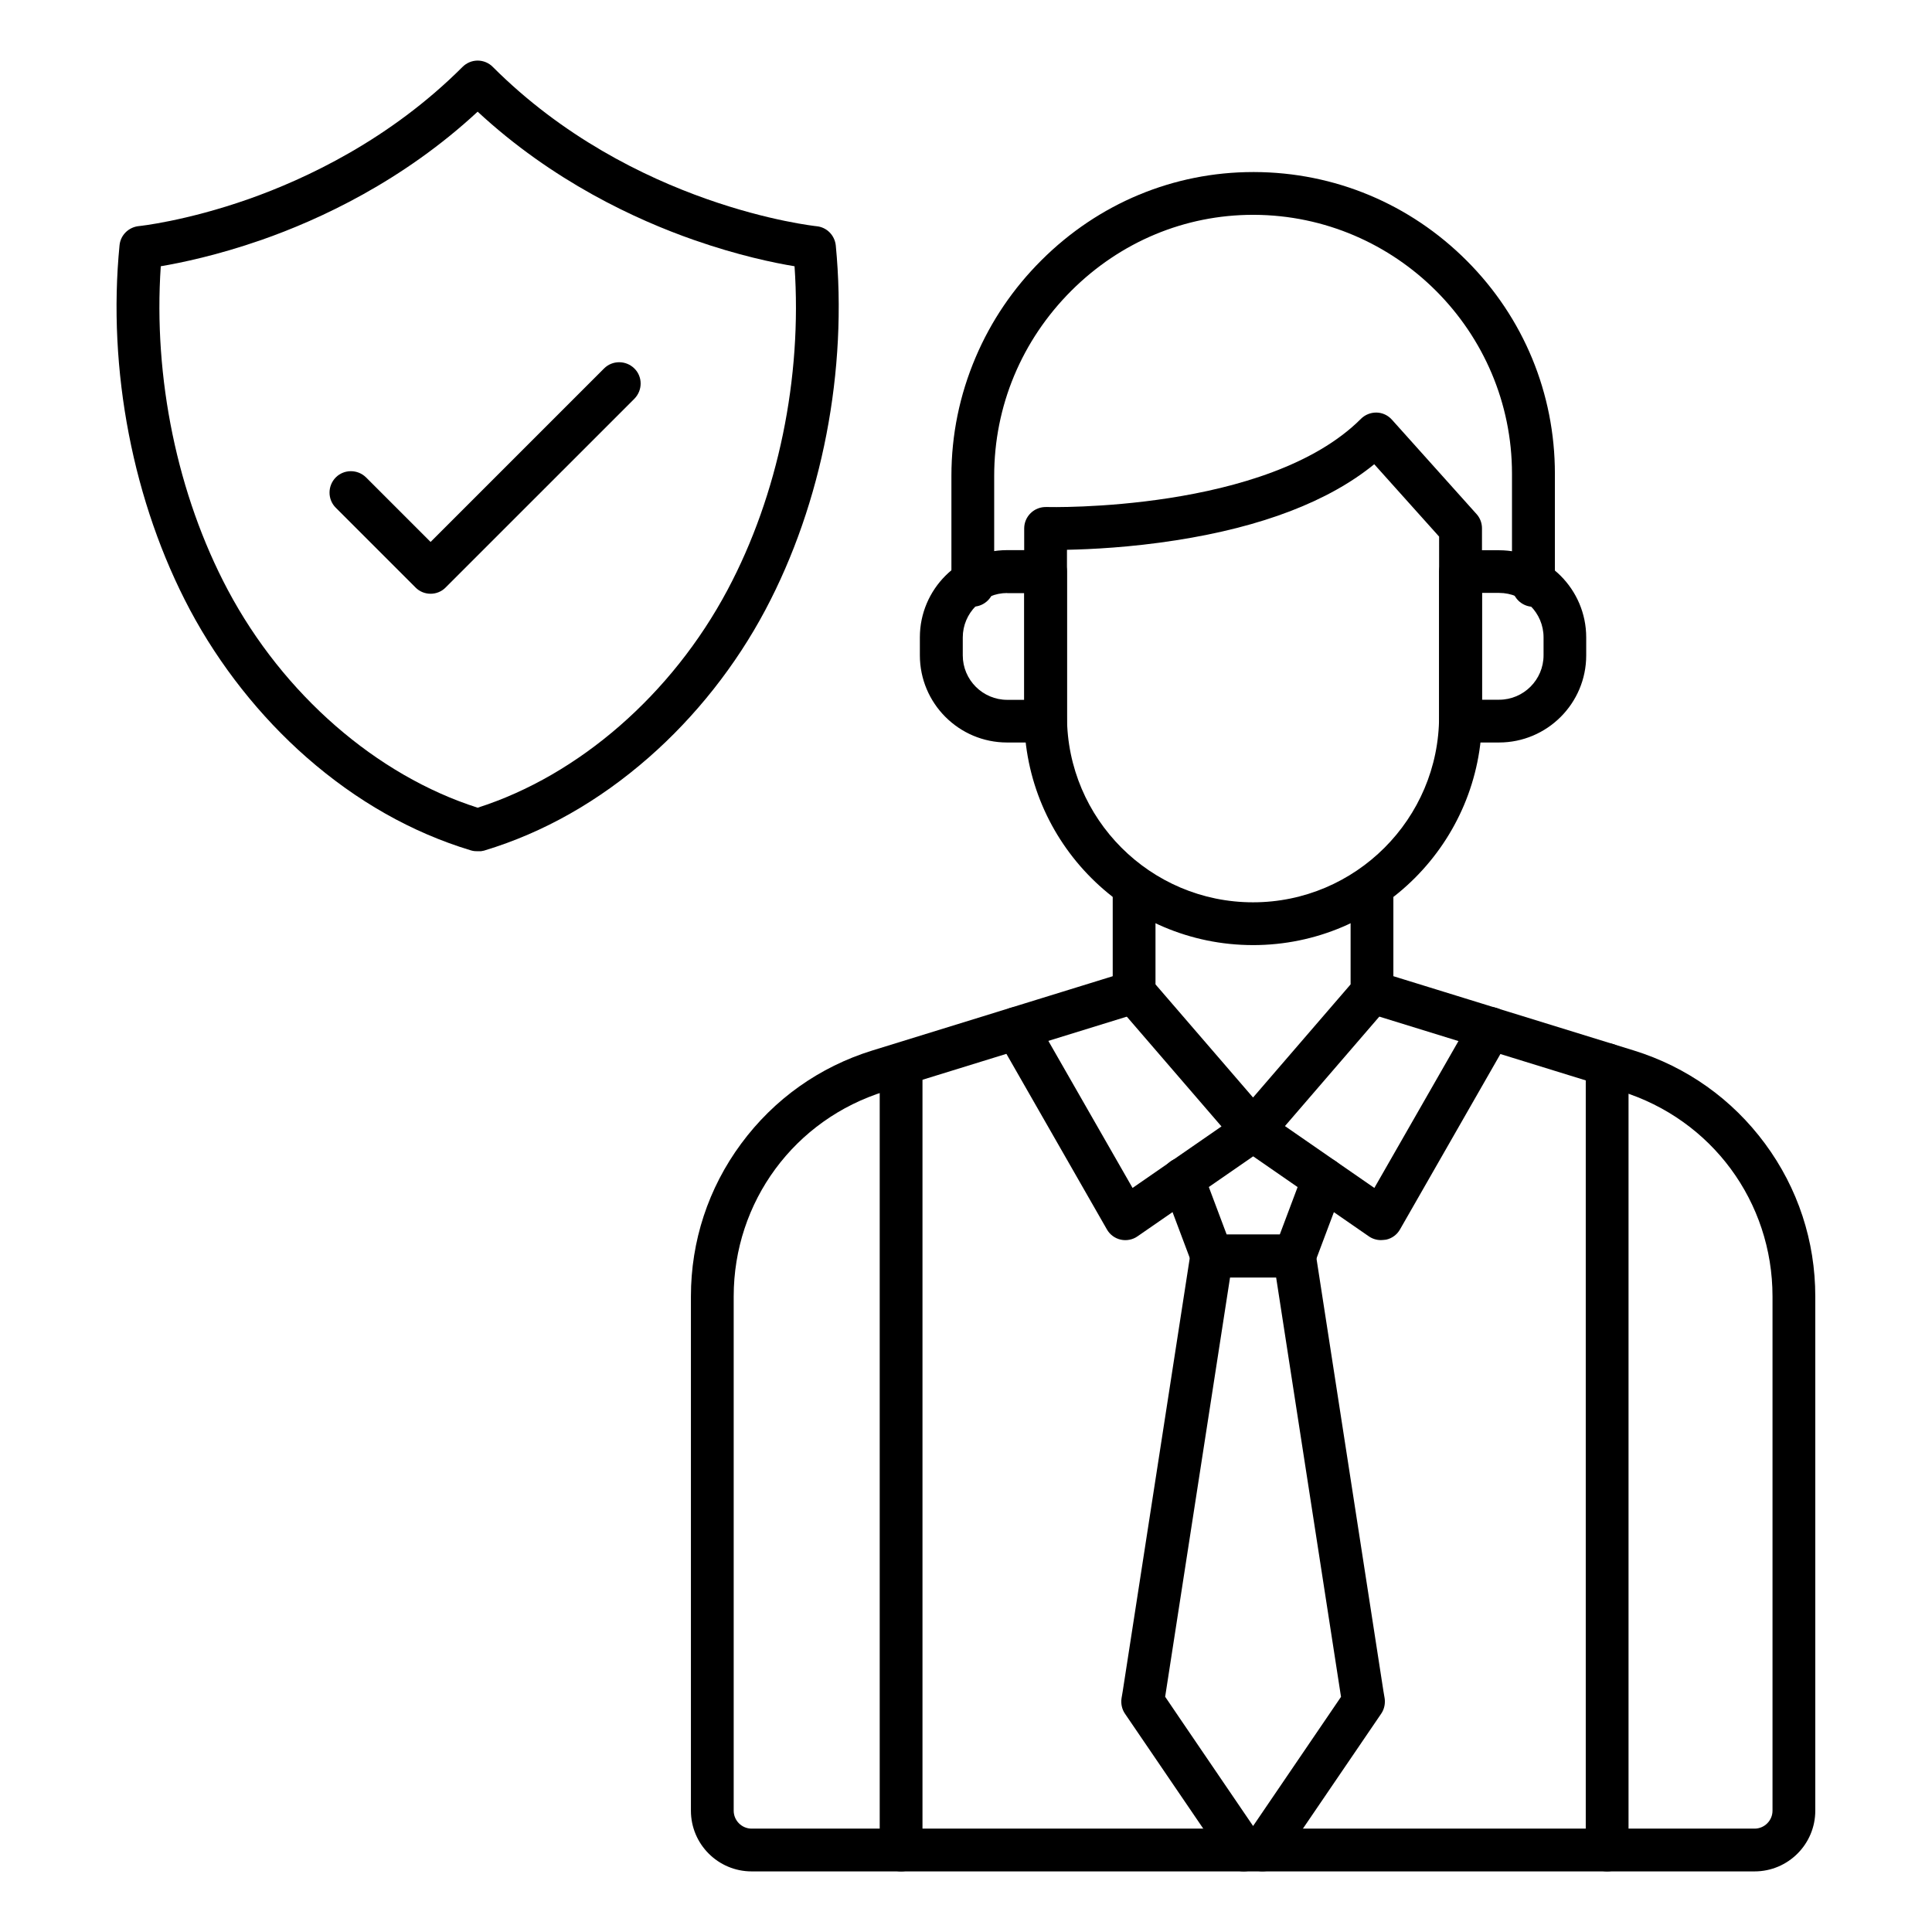
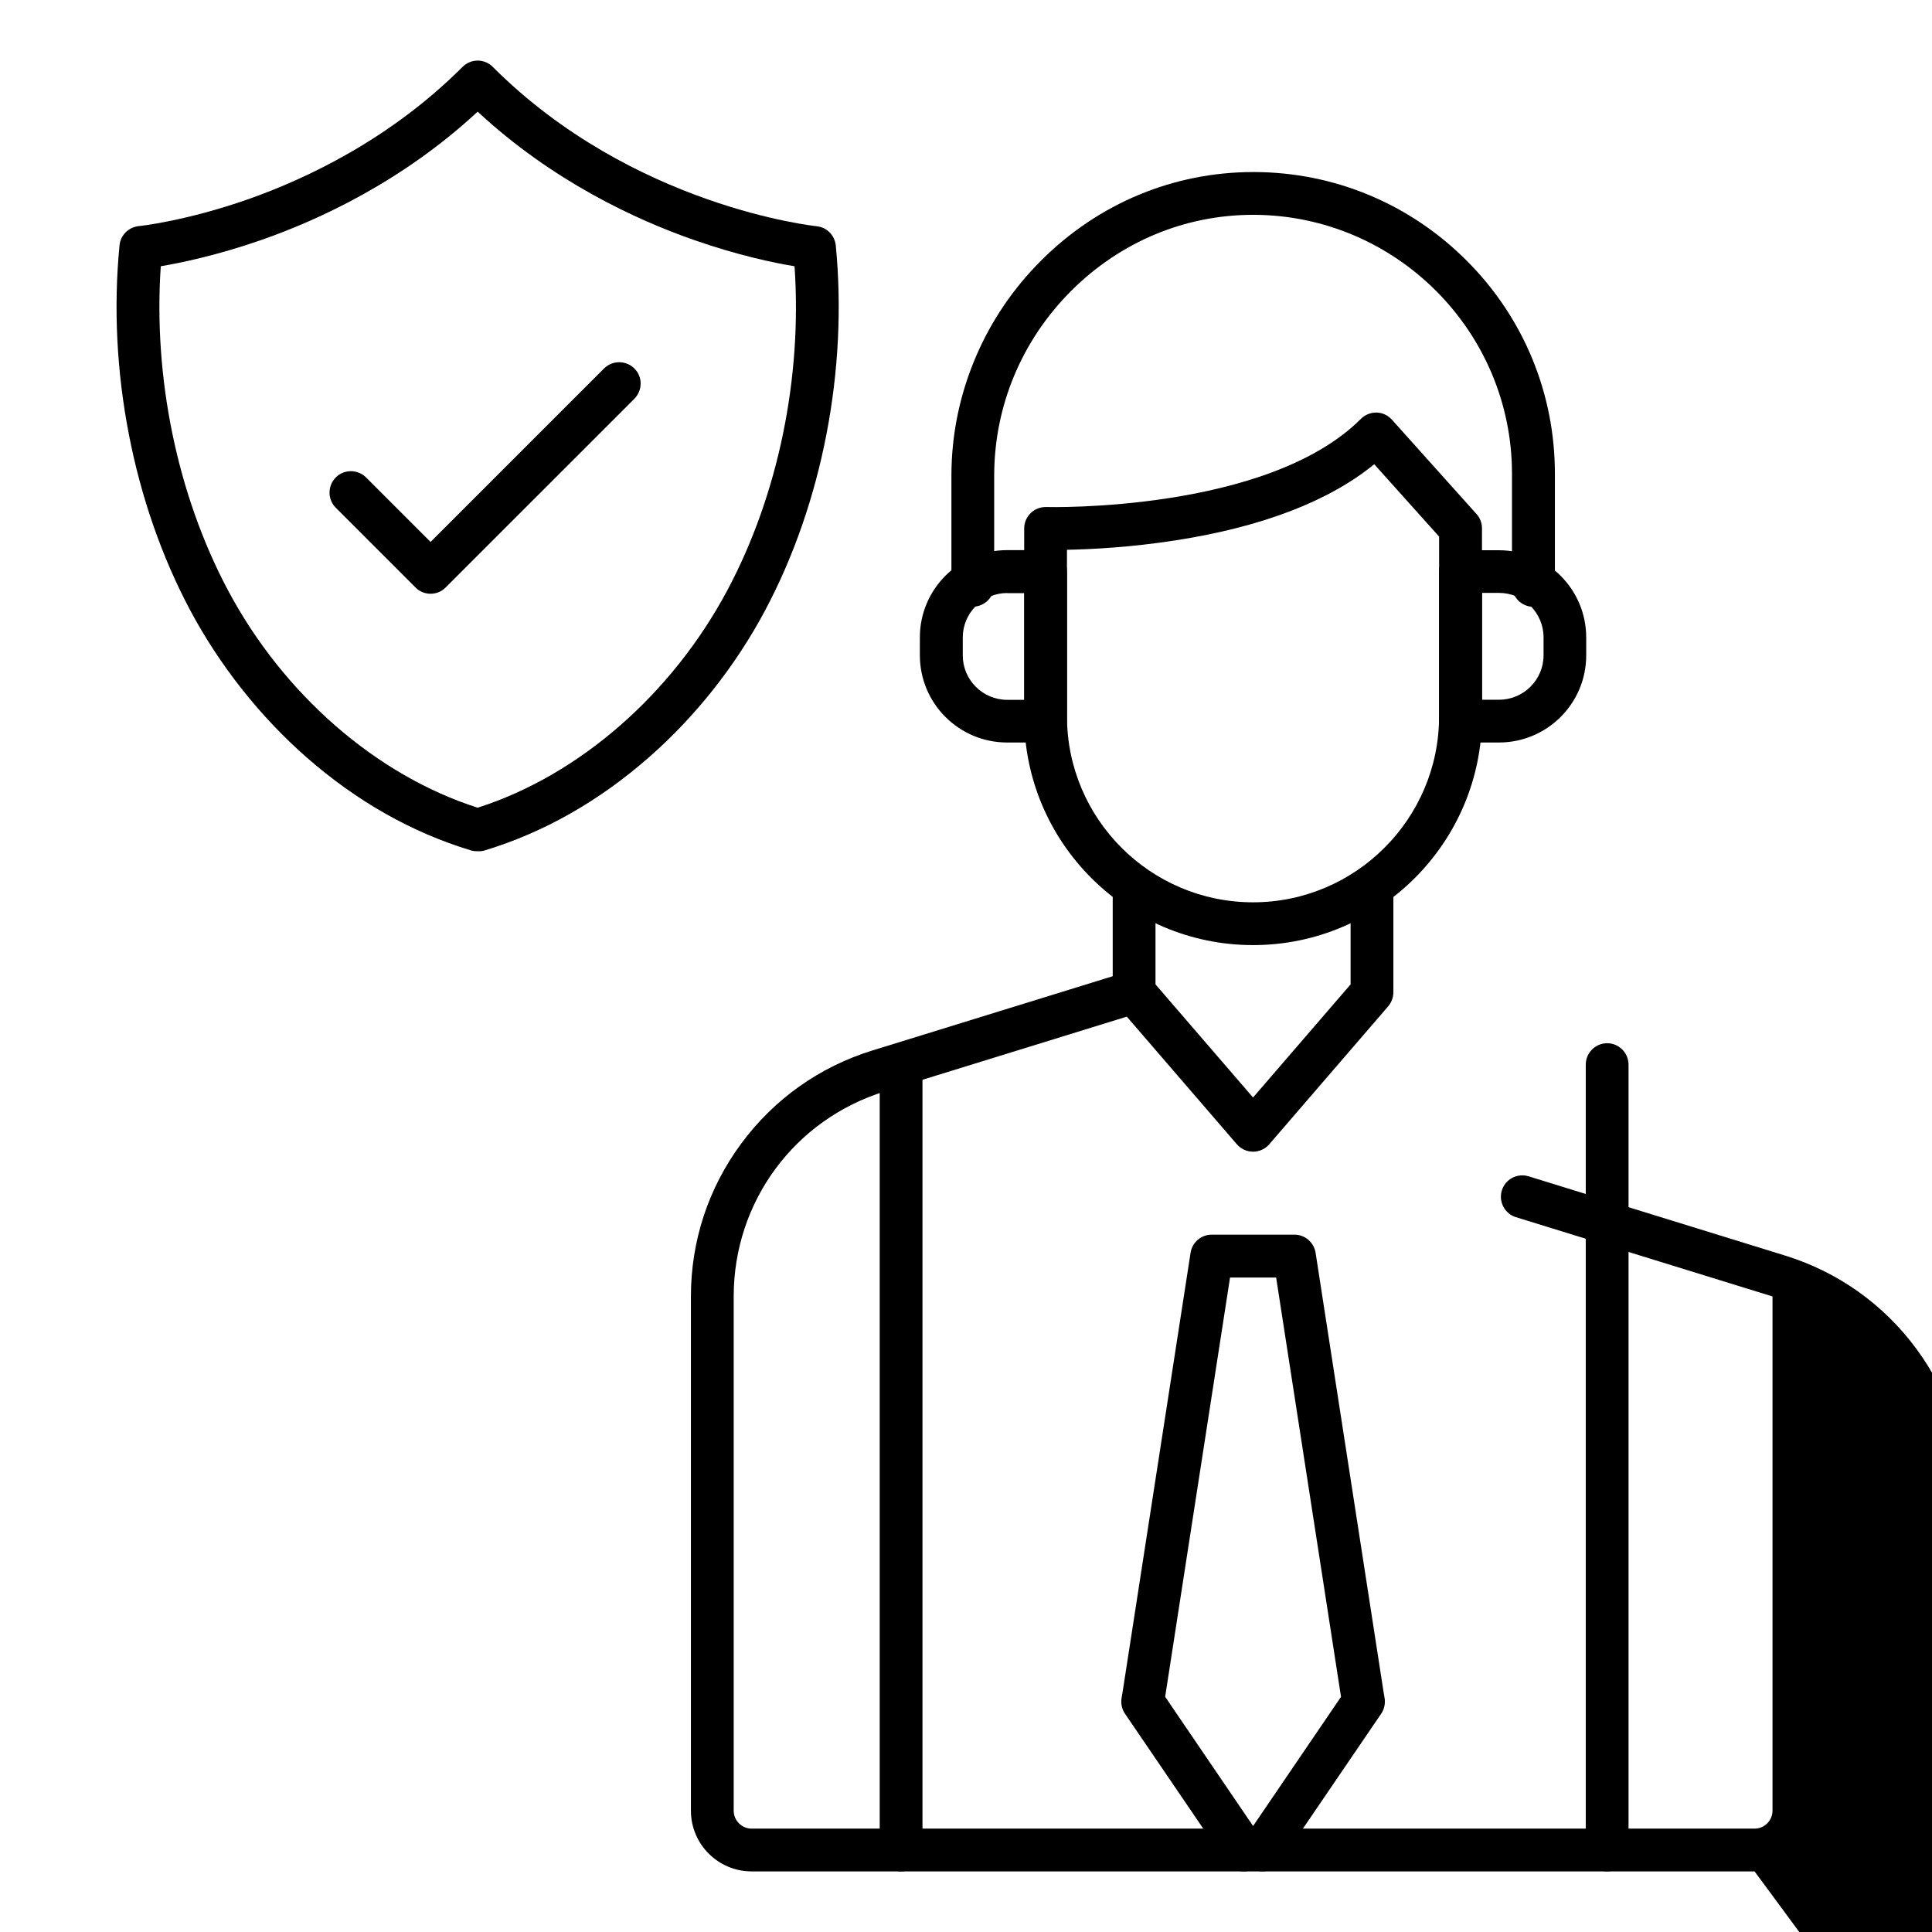
<svg xmlns="http://www.w3.org/2000/svg" fill="#000000" width="800px" height="800px" version="1.1" viewBox="144 144 512 512">
  <g>
    <path d="m382.8 639.94c-3.117 0-5.668-2.551-5.668-5.668v-208.14c0-3.117 2.551-5.668 5.668-5.668 3.117 0 5.668 2.551 5.668 5.668v208.14c0 3.117-2.551 5.668-5.668 5.668z" />
    <path d="m476.07 449.21c-1.637 0-3.211-0.723-4.281-1.953l-31.52-36.559c-0.883-1.039-1.387-2.332-1.387-3.715v-27.992c0-3.117 2.551-5.668 5.668-5.668 3.117 0 5.668 2.551 5.668 5.668v25.883l25.852 29.977 25.852-29.977v-25.883c0-3.117 2.551-5.668 5.668-5.668s5.668 2.551 5.668 5.668v27.992c0 1.355-0.504 2.676-1.387 3.715l-31.488 36.527c-1.07 1.258-2.644 1.984-4.312 1.984z" />
-     <path d="m509.95 472.64c-1.133 0-2.266-0.348-3.211-1.008l-30.637-21.191-30.637 21.191c-1.289 0.914-2.93 1.227-4.473 0.883-1.543-0.348-2.867-1.324-3.652-2.707l-28.875-50.445c-1.543-2.707-0.629-6.172 2.109-7.746 2.707-1.543 6.172-0.629 7.746 2.109l25.82 45.09 28.812-19.934c1.953-1.355 4.504-1.355 6.453 0l28.812 19.934 25.82-45.09c1.543-2.707 5.008-3.652 7.746-2.109 2.707 1.543 3.652 5.008 2.109 7.746l-28.875 50.445c-0.789 1.387-2.109 2.363-3.652 2.707-0.566 0.062-0.977 0.125-1.418 0.125z" />
    <path d="m550.36 304.81c-3.117 0-5.668-2.551-5.668-5.668v-29.598c0-37.691-30.668-68.457-68.359-68.613h-0.25c-18.043 0-35.109 7.117-48.113 20.059-13.227 13.195-20.5 30.637-20.5 49.121v29c0 3.117-2.551 5.668-5.668 5.668s-5.668-2.551-5.668-5.668v-29c0-10.863 2.172-21.445 6.422-31.426 4.094-9.637 9.98-18.293 17.445-25.727 15.113-15.082 35.047-23.363 56.113-23.363h0.285c21.285 0.062 41.281 8.438 56.332 23.523 15.051 15.082 23.332 35.141 23.332 56.426v29.598c-0.035 3.148-2.586 5.668-5.703 5.668z" />
    <path d="m476.07 394.46c-33.441 0-60.648-27.207-60.648-60.648v-49.781c0-1.543 0.629-2.992 1.73-4.062 1.102-1.07 2.582-1.637 4.125-1.605 0.566 0.031 58.598 1.418 83.379-23.363 1.102-1.102 2.613-1.699 4.156-1.668 1.543 0.031 3.023 0.723 4.062 1.891l22.418 25c0.945 1.039 1.449 2.394 1.449 3.777v49.781c0.004 33.473-27.199 60.68-60.672 60.68zm-49.312-104.76v44.113c0 27.207 22.137 49.309 49.309 49.309 27.176 0 49.309-22.137 49.309-49.309l0.004-47.609-17.191-19.176c-12.059 9.824-29.691 16.594-52.523 20.152-12.059 1.891-22.672 2.394-28.906 2.519z" />
    <path d="m421.09 340.77h-10.203c-12.754 0-23.113-10.359-23.113-23.113v-4.754c0-12.723 10.359-23.113 23.113-23.113h10.203c3.117 0 5.668 2.551 5.668 5.668v39.613c0 3.18-2.516 5.699-5.668 5.699zm-10.168-39.613c-6.488 0-11.777 5.289-11.777 11.777v4.754c0 6.488 5.289 11.777 11.777 11.777h4.535v-28.277h-4.535z" />
    <path d="m541.25 340.77h-10.203c-3.117 0-5.668-2.551-5.668-5.668v-39.613c0-3.117 2.551-5.668 5.668-5.668h10.203c12.754 0 23.113 10.359 23.113 23.113v4.754c0 12.723-10.359 23.082-23.113 23.082zm-4.504-11.336h4.535c6.488 0 11.777-5.289 11.777-11.777v-4.754c0-6.488-5.289-11.777-11.777-11.777h-4.535z" />
-     <path d="m608.98 639.94h-265.79c-8.879 0-16.09-7.211-16.09-16.09v-136.28c0-14.672 4.598-28.688 13.32-40.492 8.723-11.809 20.719-20.34 34.762-24.688l67.984-21.004c2.992-0.914 6.172 0.754 7.086 3.746 0.914 2.992-0.754 6.172-3.746 7.086l-67.984 21.004c-23.961 7.398-40.086 29.254-40.086 54.348v136.28c0 2.613 2.141 4.754 4.754 4.754h265.79c2.613 0 4.754-2.141 4.754-4.754v-136.28c0-25.098-16.121-46.918-40.086-54.348l-67.984-21.004c-2.992-0.914-4.66-4.094-3.746-7.086 0.914-2.992 4.094-4.66 7.086-3.746l67.984 21.004c14.012 4.344 26.039 12.879 34.762 24.688 8.723 11.809 13.32 25.82 13.32 40.492v136.28c0 8.879-7.211 16.09-16.09 16.09z" />
+     <path d="m608.98 639.94h-265.79c-8.879 0-16.09-7.211-16.09-16.09v-136.28c0-14.672 4.598-28.688 13.32-40.492 8.723-11.809 20.719-20.34 34.762-24.688l67.984-21.004c2.992-0.914 6.172 0.754 7.086 3.746 0.914 2.992-0.754 6.172-3.746 7.086l-67.984 21.004c-23.961 7.398-40.086 29.254-40.086 54.348v136.28c0 2.613 2.141 4.754 4.754 4.754h265.79c2.613 0 4.754-2.141 4.754-4.754v-136.28l-67.984-21.004c-2.992-0.914-4.66-4.094-3.746-7.086 0.914-2.992 4.094-4.66 7.086-3.746l67.984 21.004c14.012 4.344 26.039 12.879 34.762 24.688 8.723 11.809 13.32 25.82 13.32 40.492v136.28c0 8.879-7.211 16.09-16.09 16.09z" />
    <path d="m473.59 639.94c-1.828 0-3.59-0.883-4.691-2.488l-21.57-31.676-5.195-7.621c-0.82-1.195-1.133-2.676-0.914-4.125l0.316-1.859 17.98-116.19c0.441-2.769 2.801-4.785 5.606-4.785h21.914c2.801 0 5.164 2.047 5.606 4.785l17.98 116.19 0.316 1.859c0.062 0.316 0.062 0.629 0.062 0.945 0 1.133-0.348 2.266-0.977 3.18l-26.766 39.297c-1.605 2.363-4.723 3.117-7.211 1.891-0.758 0.41-1.605 0.598-2.457 0.598zm-20.812-46.289 3.906 5.762 19.398 28.496 23.301-34.227-17.191-111.12h-12.219z" />
-     <path d="m487.06 482.53h-21.914c-2.363 0-4.473-1.449-5.289-3.684l-7.684-20.438c-1.102-2.93 0.379-6.203 3.305-7.305 2.93-1.102 6.203 0.379 7.305 3.305l6.297 16.75h14.074l6.297-16.75c1.102-2.93 4.375-4.41 7.305-3.305 2.93 1.102 4.41 4.375 3.305 7.305l-7.684 20.438c-0.844 2.238-2.953 3.684-5.316 3.684z" />
    <path d="m569.91 639.94c-3.117 0-5.668-2.551-5.668-5.668v-208.14c0-3.117 2.551-5.668 5.668-5.668 3.117 0 5.668 2.551 5.668 5.668v208.14c-0.004 3.117-2.551 5.668-5.668 5.668z" />
    <path d="m258.11 301.35c-1.512 0-2.961-0.598-4-1.668l-21.129-21.129c-2.203-2.203-2.203-5.793 0-8.031 2.203-2.203 5.793-2.203 8.031 0l17.098 17.098 45.973-45.973c2.203-2.203 5.793-2.203 8.031 0 2.234 2.203 2.203 5.793 0 8.031l-50.004 50c-1.039 1.07-2.488 1.672-4 1.672z" />
    <path d="m270.74 369.58h-0.316c-0.25 0-0.473 0-0.723-0.031-0.156-0.031-0.348-0.062-0.535-0.094-0.156-0.031-0.316-0.094-0.473-0.125-15.586-4.723-30.195-13.004-43.453-24.625-12.375-10.863-23.051-24.371-30.891-39.078-15.082-28.371-21.914-63.605-18.672-96.605 0.25-2.707 2.394-4.816 5.102-5.102 0.125 0 12.375-1.289 29.062-7.148 15.273-5.383 37.504-15.809 56.742-35.047 1.07-1.07 2.519-1.668 4-1.668s2.961 0.598 4 1.668c37.062 37.062 85.301 42.164 85.805 42.227 2.707 0.25 4.816 2.394 5.102 5.102 3.211 33.031-3.59 68.234-18.672 96.605-7.809 14.703-18.484 28.215-30.891 39.078-13.258 11.617-27.867 19.902-43.453 24.625-0.156 0.062-0.316 0.094-0.504 0.125s-0.348 0.062-0.504 0.094h-0.727zm-84.133-155.02c-2.016 29.535 4.375 60.551 17.758 85.773 14.703 27.68 39.391 49.152 66.219 57.719 26.828-8.566 51.484-30.039 66.219-57.719 13.414-25.191 19.805-56.207 17.758-85.773-5.383-0.883-14.957-2.867-26.641-6.957-15.43-5.383-37.473-15.586-57.34-34.008-19.867 18.422-41.91 28.621-57.34 34.008-11.68 4.059-21.25 6.043-26.633 6.957z" />
  </g>
</svg>